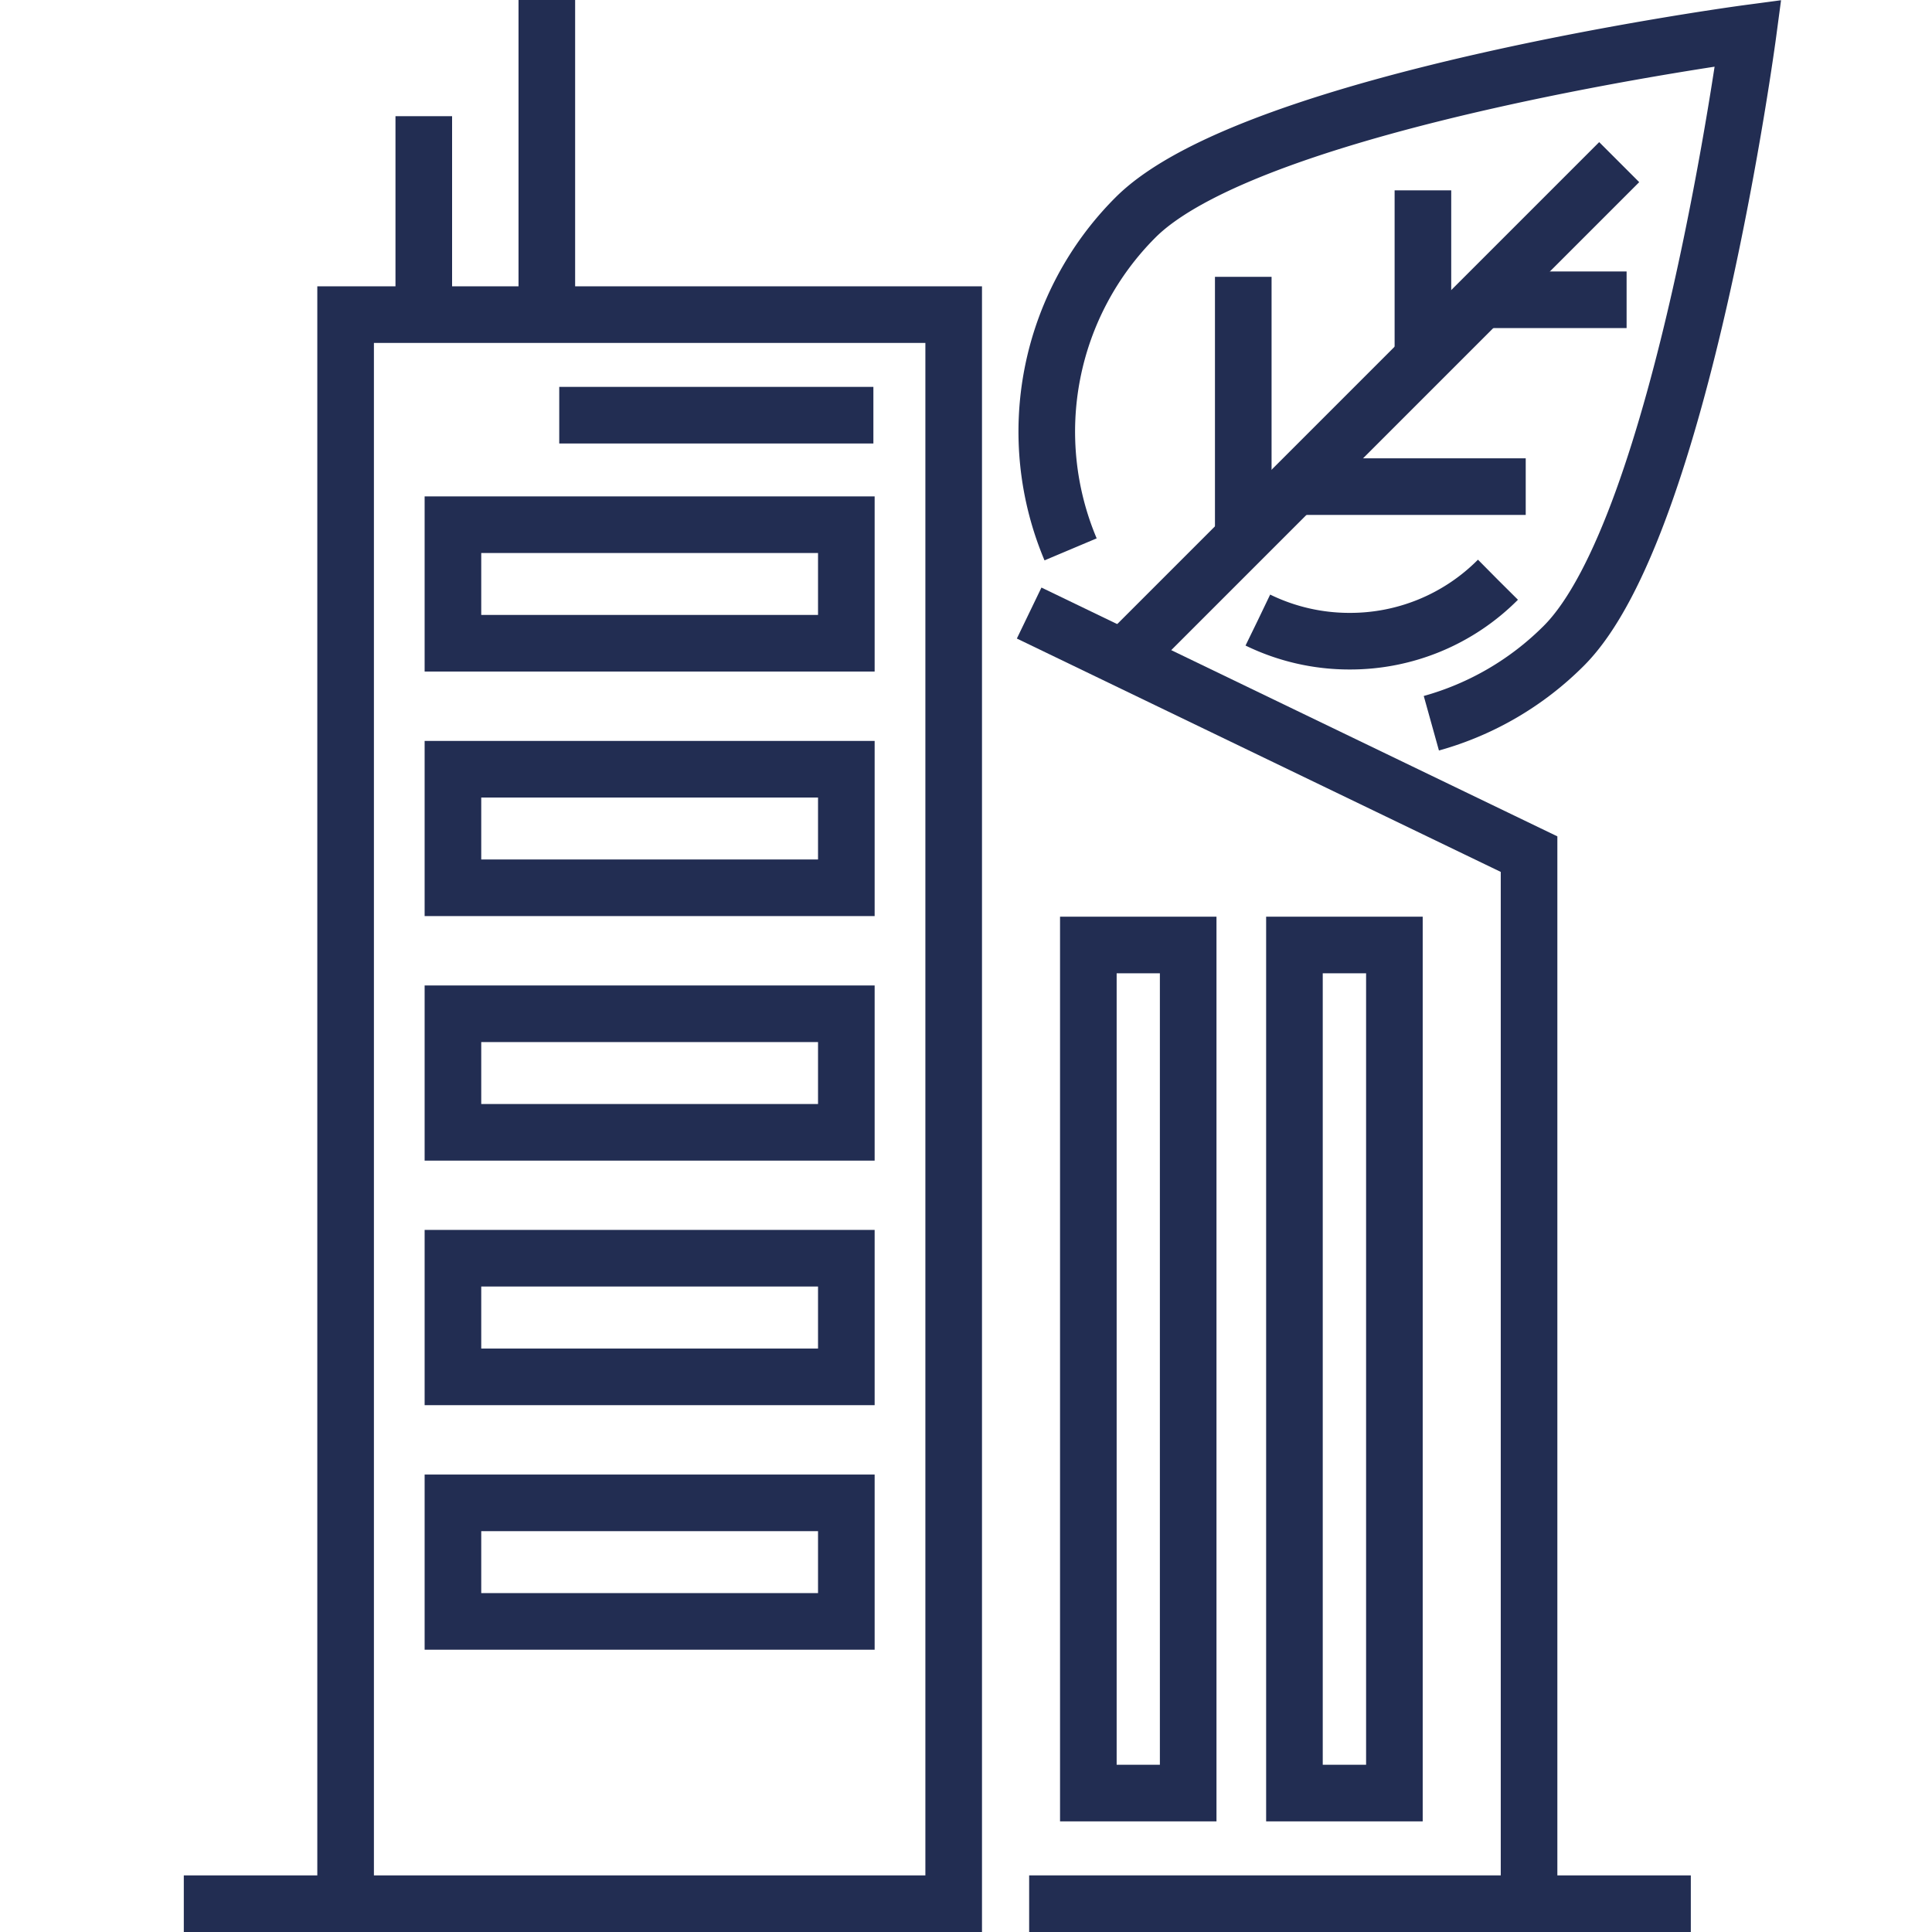
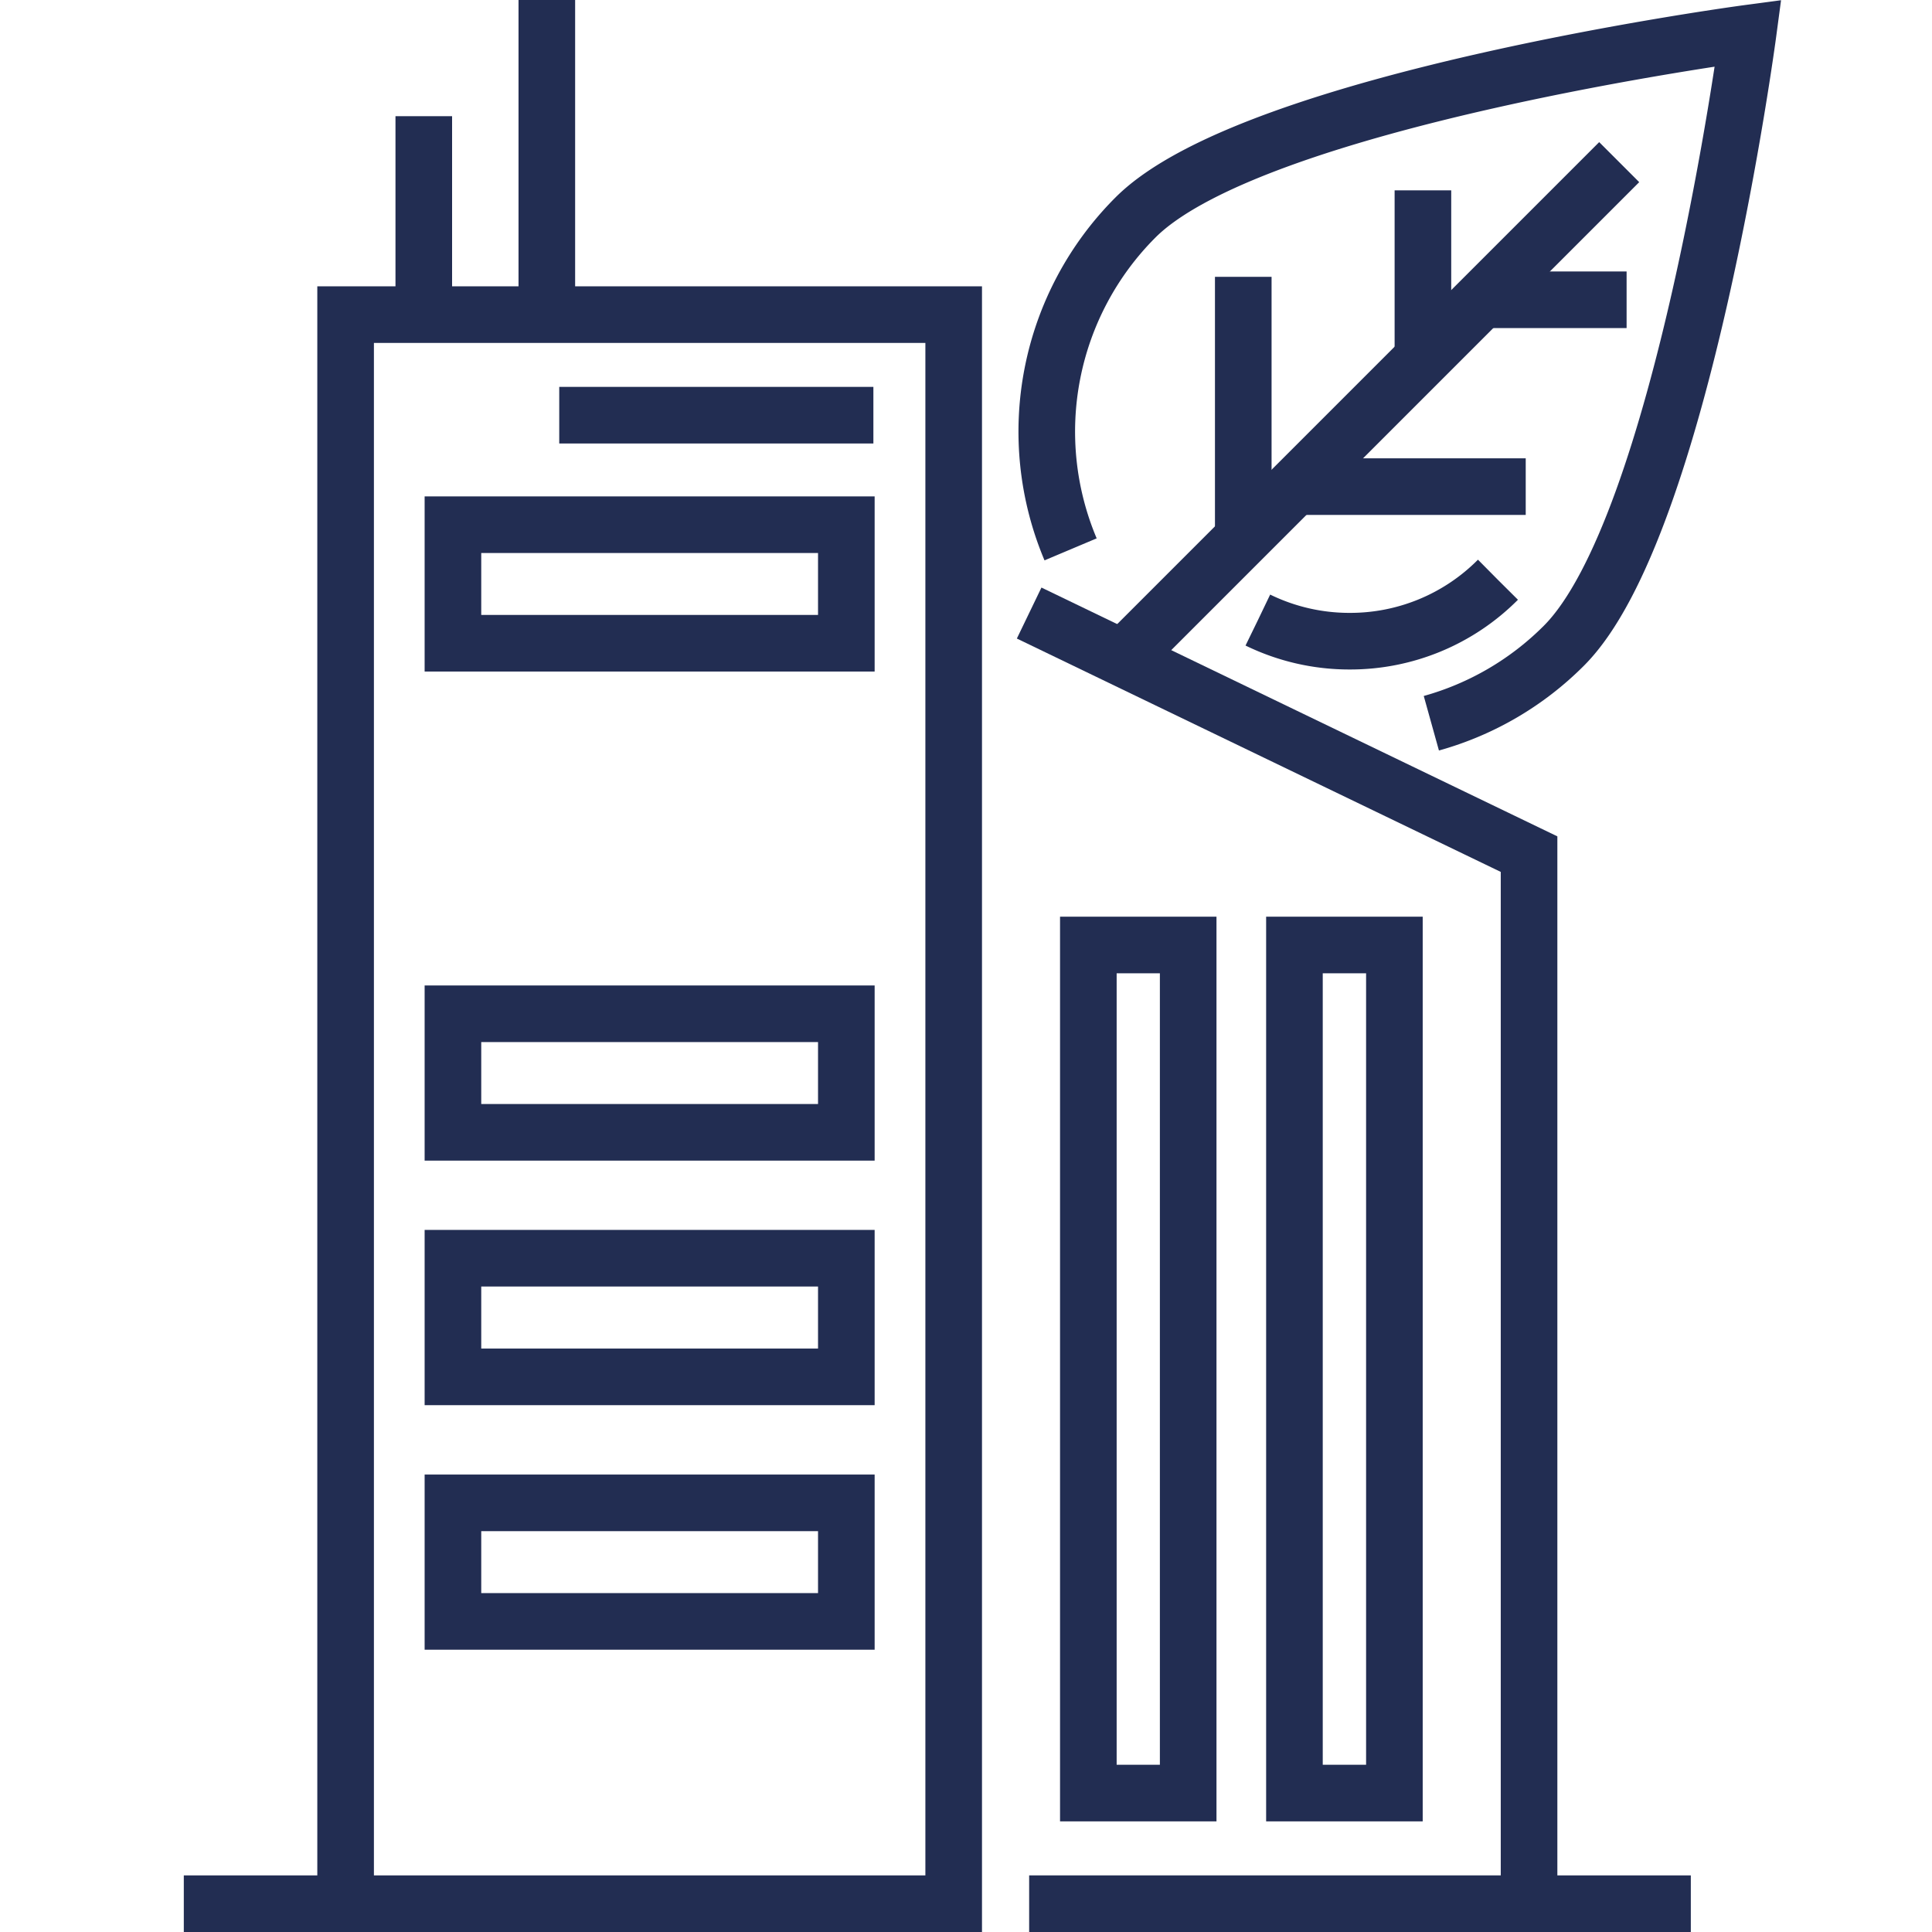
<svg xmlns="http://www.w3.org/2000/svg" width="80" height="80" viewBox="0 0 80 80">
  <defs>
    <clipPath id="clip-path">
      <rect id="Rectangle_8" data-name="Rectangle 8" width="80" height="80" transform="translate(343 2049)" fill="#222d52" />
    </clipPath>
    <clipPath id="clip-path-2">
      <path id="path3447" d="M0-80H80V0H0Z" fill="#222d52" />
    </clipPath>
  </defs>
  <g id="icon_ERV_3" data-name="icon ERV 3" transform="translate(-343 -2049)" clip-path="url(#clip-path)">
    <g id="green-home" transform="translate(343 2049)">
      <g id="g3441" transform="translate(0 80)">
        <g id="g3443">
          <g id="g3445" clip-path="url(#clip-path-2)">
            <path id="path3451" d="M14.311-1.172H39.49v-65.8H14.311Z" fill="none" stroke="#222d52" stroke-miterlimit="10" stroke-width="2.344" />
          </g>
        </g>
        <g id="g3453" transform="translate(17.548 -75.189)">
          <path id="path3455" d="M0,0V8.216" fill="none" stroke="#222d52" stroke-miterlimit="10" stroke-width="2.344" />
        </g>
        <g id="g3457">
          <g id="g3459" clip-path="url(#clip-path-2)">
            <g id="g3465" transform="translate(22.643 -80)">
              <path id="path3467" d="M0,0V13.027" fill="none" stroke="#222d52" stroke-miterlimit="10" stroke-width="2.344" />
            </g>
          </g>
        </g>
        <path id="path3469" d="M53.6-5.753h4.139V-40.87H53.6Z" fill="none" stroke="#222d52" stroke-miterlimit="10" stroke-width="2.344" />
        <path id="path3471" d="M45.066-5.753H49.2V-40.87H45.066Z" fill="none" stroke="#222d52" stroke-miterlimit="10" stroke-width="2.344" />
        <path id="path3473" d="M18.755-53.365h16.29v-4.908H18.755Z" fill="none" stroke="#222d52" stroke-miterlimit="10" stroke-width="2.344" />
-         <path id="path3475" d="M18.755-43.239h16.29v-4.909H18.755Z" fill="none" stroke="#222d52" stroke-miterlimit="10" stroke-width="2.344" />
        <path id="path3477" d="M18.755-33.113h16.29v-4.909H18.755Z" fill="none" stroke="#222d52" stroke-miterlimit="10" stroke-width="2.344" />
        <path id="path3479" d="M18.755-22.987h16.29V-27.9H18.755Z" fill="none" stroke="#222d52" stroke-miterlimit="10" stroke-width="2.344" />
        <path id="path3481" d="M18.755-12.861h16.29v-4.909H18.755Z" fill="none" stroke="#222d52" stroke-miterlimit="10" stroke-width="2.344" />
        <g id="g3483" transform="translate(23.157 -62.808)">
          <path id="path3485" d="M0,0H13.008" fill="none" stroke="#222d52" stroke-miterlimit="10" stroke-width="2.344" stroke-dasharray="15 10 15 10 350" />
        </g>
        <g id="g3487">
          <g id="g3489" clip-path="url(#clip-path-2)">
            <g id="g3495" transform="translate(14.311 -1.172)">
              <path id="path3497" d="M0,0H-6.7" fill="none" stroke="#222d52" stroke-miterlimit="10" stroke-width="2.344" />
            </g>
            <g id="g3499" transform="translate(70.013 -1.172)">
              <path id="path3501" d="M0,0H-6.7" fill="none" stroke="#222d52" stroke-miterlimit="10" stroke-width="2.344" />
            </g>
            <g id="g3503" transform="translate(62.024 -55.992)">
              <path id="path3505" d="M0,0A8.622,8.622,0,0,1-6.136,2.542a8.644,8.644,0,0,1-3.8-.873" fill="none" stroke="#222d52" stroke-miterlimit="10" stroke-width="2.344" stroke-dasharray="15 10 15 10 350" />
            </g>
            <g id="g3507" transform="translate(67.047 -73.286)">
              <path id="path3509" d="M0,0-20.027,20.027" fill="none" stroke="#222d52" stroke-miterlimit="10" stroke-width="2.344" />
            </g>
            <g id="g3511" transform="translate(58.92 -72.118)">
              <path id="path3513" d="M0,0V6.958" fill="none" stroke="#222d52" stroke-miterlimit="10" stroke-width="2.344" />
            </g>
            <g id="g3515" transform="translate(63.177 -59.85)">
              <path id="path3517" d="M0,0H-9.566" fill="none" stroke="#222d52" stroke-miterlimit="10" stroke-width="2.344" />
            </g>
            <g id="g3519" transform="translate(67.354 -67.587)">
              <path id="path3521" d="M0,0H-6.007" fill="none" stroke="#222d52" stroke-miterlimit="10" stroke-width="2.344" />
            </g>
            <g id="g3523" transform="translate(51.481 -68.537)">
              <path id="path3525" d="M0,0V10.815" fill="none" stroke="#222d52" stroke-miterlimit="10" stroke-width="2.344" />
            </g>
            <g id="g3527" transform="translate(42.615 -1.172)">
              <path id="path3529" d="M0,0H20.7V-43.46L0-53.443" fill="none" stroke="#222d52" stroke-miterlimit="10" stroke-width="2.344" />
            </g>
            <g id="g3531" transform="translate(59.269 -50.052)">
              <path id="path3533" d="M0,0A12.48,12.48,0,0,0,5.486-3.208c4.9-4.9,7.63-25.366,7.63-25.366s-20.469,2.733-25.366,7.63A12.542,12.542,0,0,0-14.938-7.2" fill="none" stroke="#222d52" stroke-miterlimit="10" stroke-width="2.344" />
            </g>
          </g>
        </g>
      </g>
    </g>
  </g>
</svg>